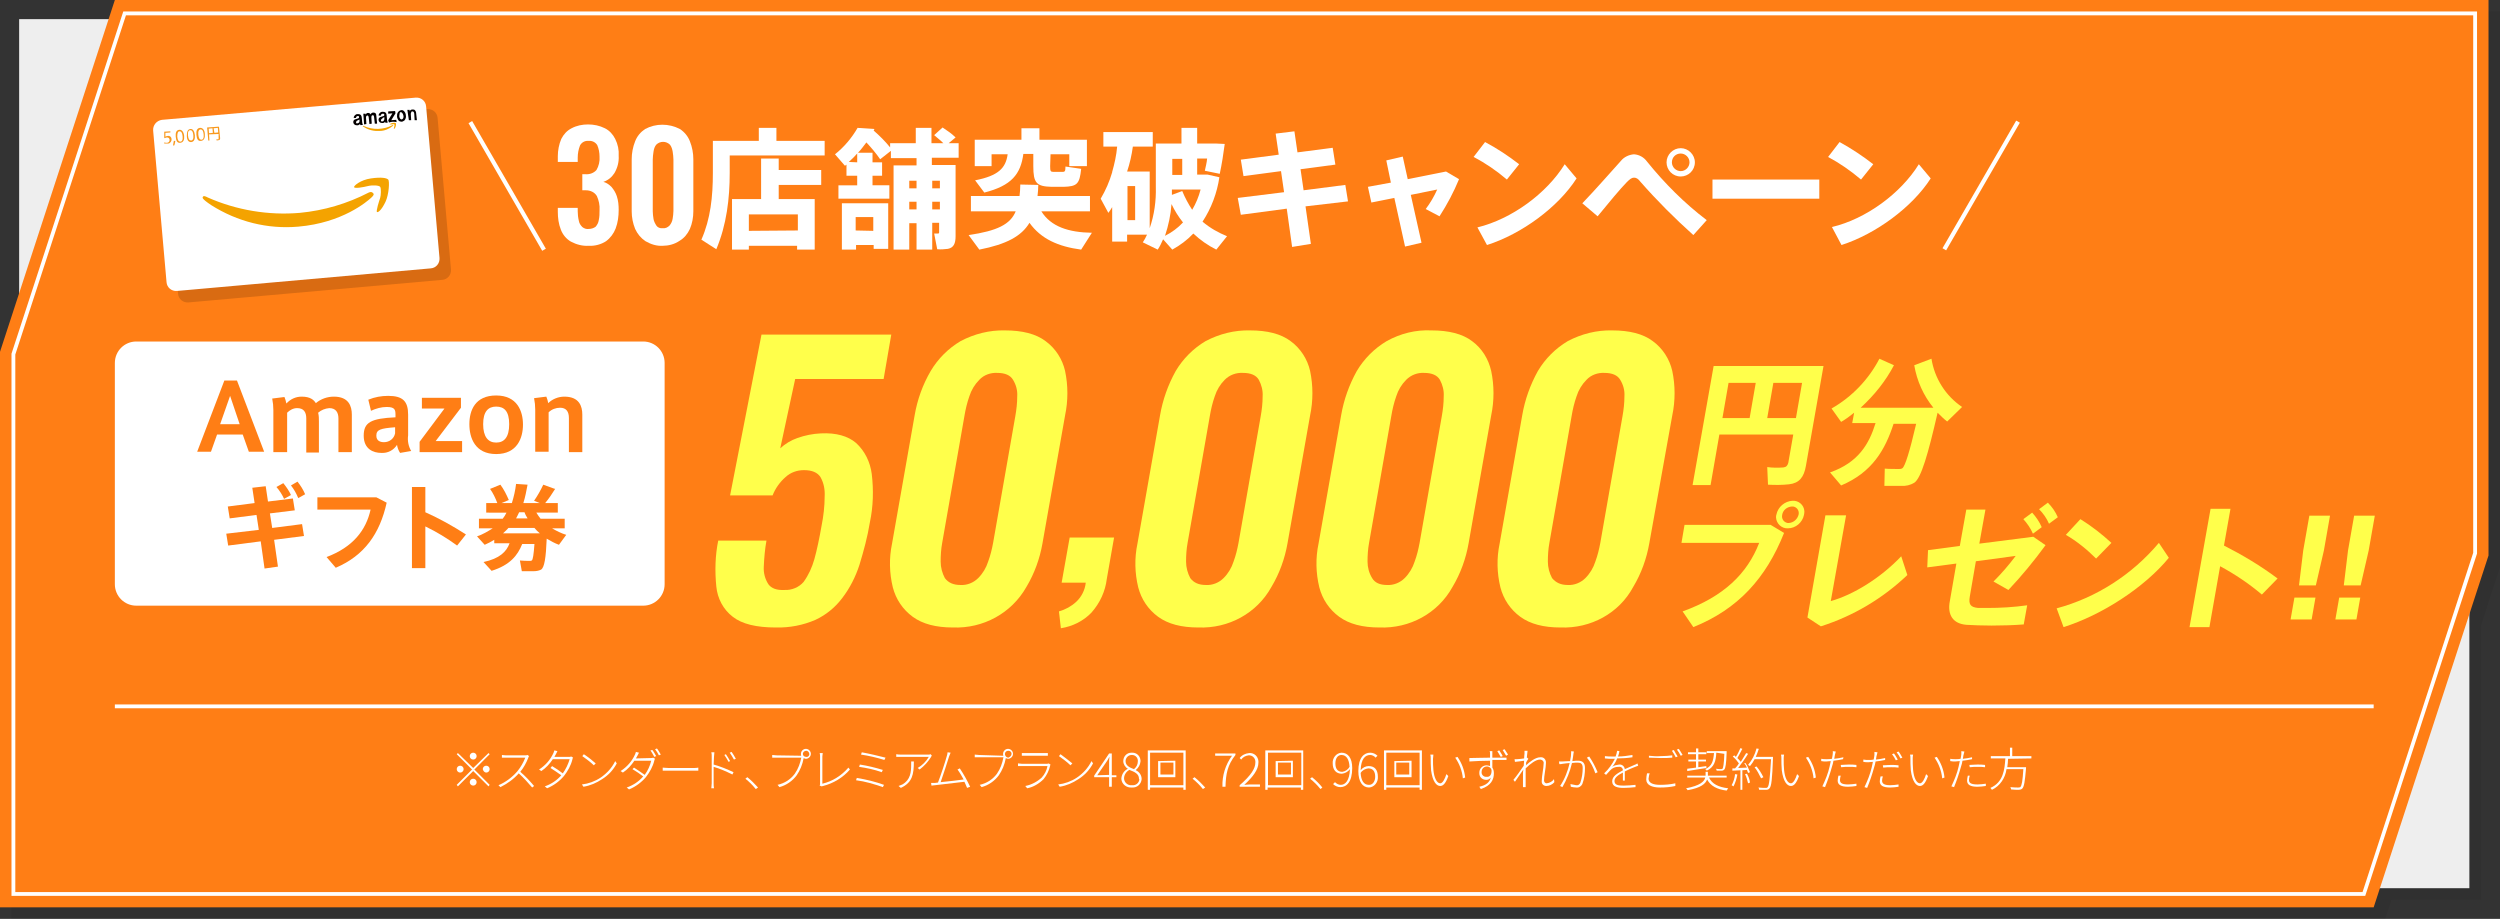
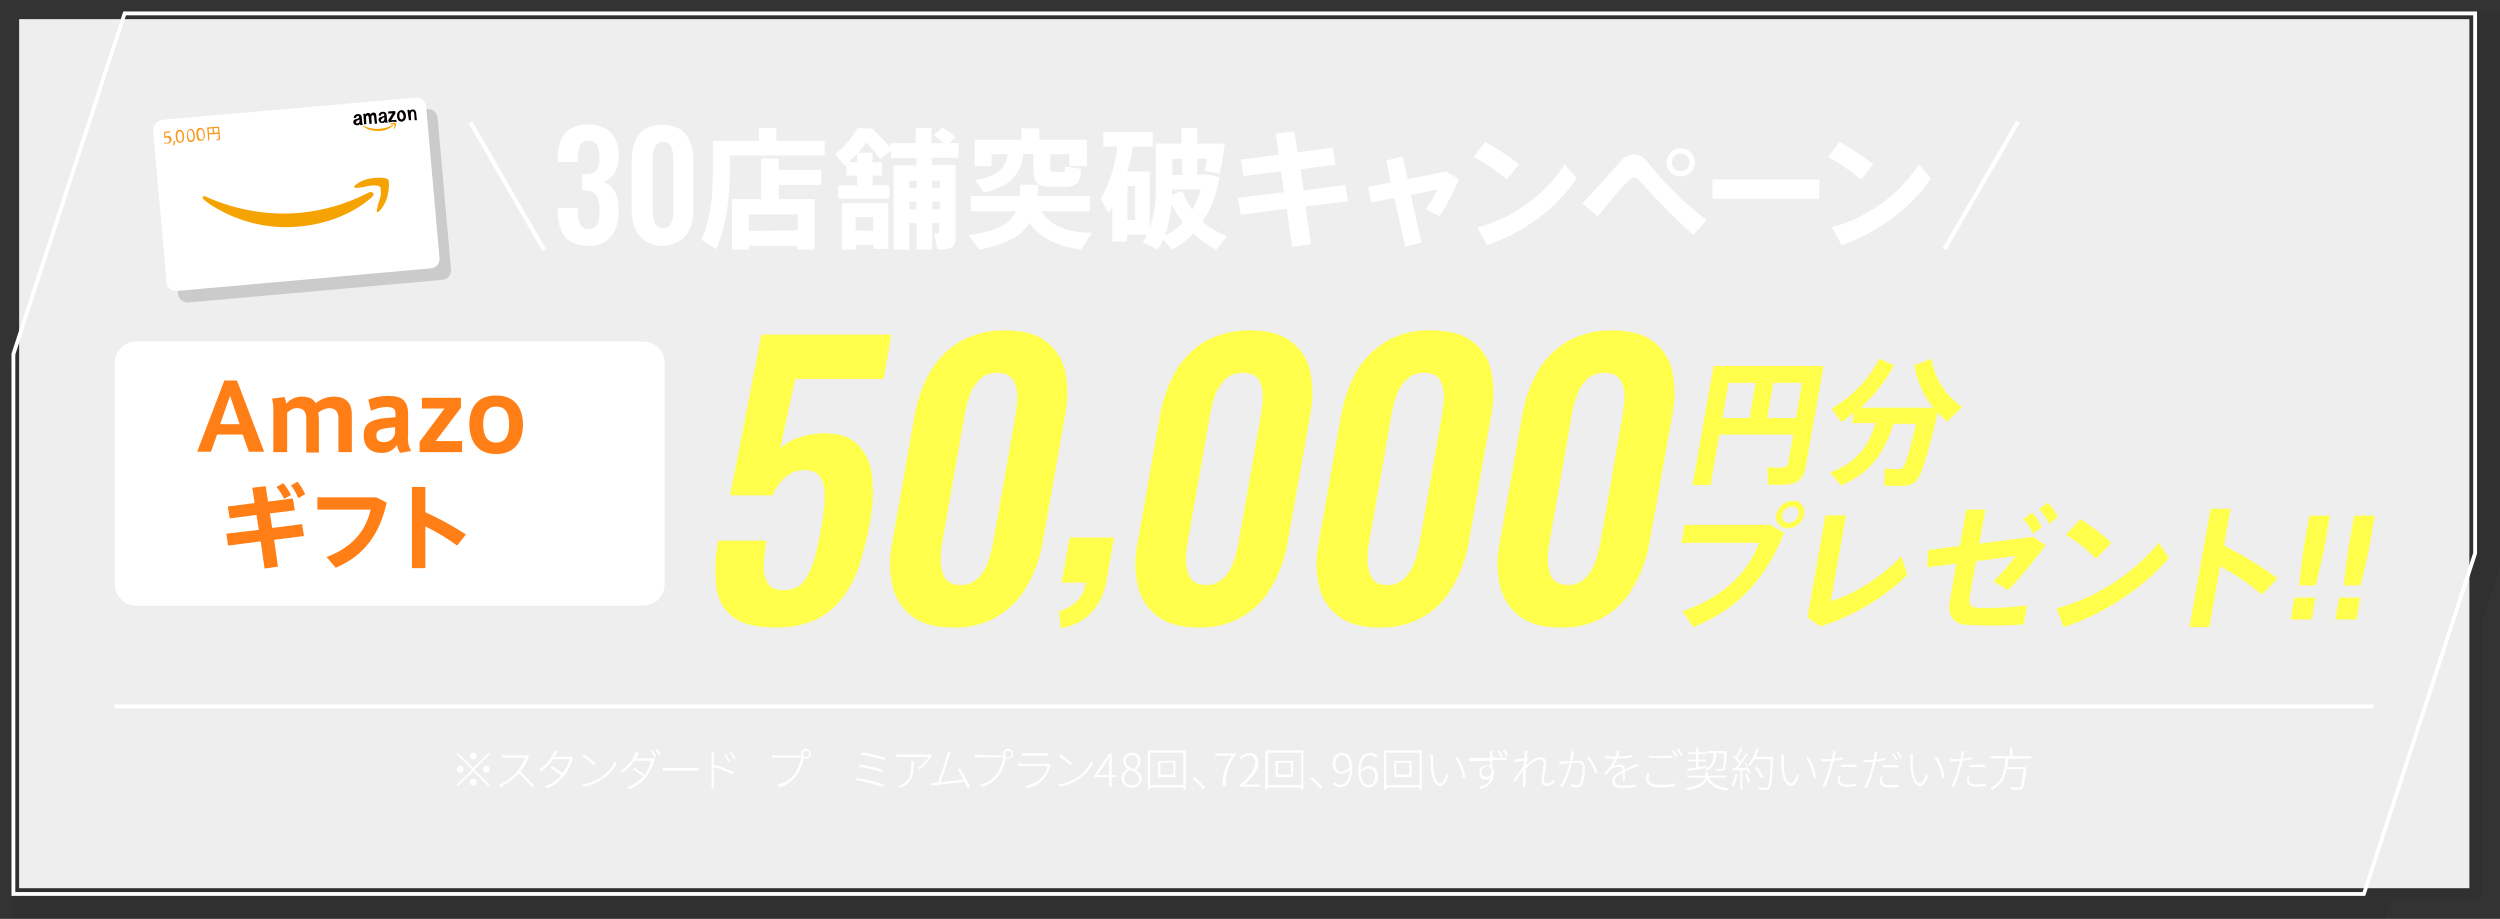
<svg xmlns="http://www.w3.org/2000/svg" version="1.1" id="レイヤー_1" x="0px" y="0px" viewBox="0 0 653 240" style="enable-background:new 0 0 653 240;" xml:space="preserve">
  <rect x="0" y="0" width="653" height="240" fill="#333333" stroke="none" />
  <style type="text/css">
	.st0{opacity:7.000000e-02;}
	.st1{fill:#EEEEEE;}
	.st2{fill:#FF7E15;}
	.st3{fill:#FFFFFF;}
	.st4{fill:#FFFF4B;}
	.st5{opacity:0.15;}
	.st6{fill:#F4A300;}
	.st7{fill:#040000;}
	.st8{fill:#F8981C;}
</style>
  <g id="レイヤー_2_00000052074957571779215260000016015598042675307184_">
    <g id="情報">
      <g class="st0">
        <rect x="8" y="8" width="640" height="227" />
        <polygon points="33,3 3,94.9 3,240 623,240 653,148.1 653,3    " />
      </g>
      <rect x="5" y="5" class="st1" width="640" height="227" />
-       <polygon class="st2" points="30,0 0,91.9 0,237 620,237 650,145.1 650,0   " />
      <path class="st3" d="M646,4v140.4L617.1,233H4V92.6L32.9,4H646 M647,3H32.2L3,92.4V234h614.8l29.2-89.4V3z" />
      <rect x="30" y="184" class="st3" width="590" height="1" />
      <path class="st3" d="M123.6,200.6l4-3.9l0.3,0.3l-4,4l4,4l-0.3,0.4l-4-4l-4,4l-0.3-0.4l4-4l-4-4l0.3-0.3L123.6,200.6z     M121.1,200.9c0,0.5-0.4,0.9-0.9,0.9s-0.9-0.4-0.9-0.9c0-0.5,0.4-0.9,0.9-0.9c0,0,0,0,0,0C120.7,200,121.1,200.4,121.1,200.9    L121.1,200.9z M123.6,198.4c-0.5,0-0.9-0.4-0.9-0.9c0-0.5,0.4-0.9,0.9-0.9c0.5,0,0.9,0.4,0.9,0.9l0,0    C124.5,198,124.1,198.4,123.6,198.4L123.6,198.4z M123.6,203.4c0.5,0,0.9,0.4,0.9,0.9c0,0.5-0.4,0.9-0.9,0.9    c-0.5,0-0.9-0.4-0.9-0.9l0,0C122.7,203.8,123.1,203.4,123.6,203.4L123.6,203.4z M126.1,200.9c0-0.5,0.4-0.9,0.9-0.9    s0.9,0.4,0.9,0.9c0,0.5-0.4,0.9-0.9,0.9c0,0,0,0,0,0C126.6,201.8,126.2,201.4,126.1,200.9L126.1,200.9z" />
      <path class="st3" d="M138.2,197.5c-0.1,0.1-0.2,0.3-0.2,0.4c-0.5,1.3-1.2,2.6-2.1,3.7c1.3,1.1,2.5,2.4,3.6,3.7l-0.5,0.4    c-1.1-1.3-2.2-2.5-3.5-3.7c-1.3,1.5-3,2.7-4.8,3.6l-0.5-0.5c1.9-0.8,3.6-2.1,4.9-3.6c0.9-1.1,1.6-2.3,2.1-3.6h-5c-0.4,0-1,0-1.1,0    v-0.7c0.1,0,0.7,0.1,1.1,0.1h4.9c0.2,0,0.5,0,0.7-0.1L138.2,197.5z" />
      <path class="st3" d="M149.7,197.9c-0.1,0.1-0.2,0.3-0.2,0.5c-0.4,1.6-1.2,3-2.2,4.3c-1.2,1.4-2.7,2.5-4.4,3.2l-0.6-0.5    c1.7-0.6,3.2-1.6,4.3-2.9c-0.8-0.6-1.9-1.3-2.8-1.9l0.4-0.5c1,0.6,1.9,1.2,2.8,1.9c0.8-1.1,1.4-2.4,1.8-3.7h-4.4    c-0.8,1.2-1.8,2.3-3,3.1l-0.6-0.4c1.7-1.1,3-2.6,3.8-4.4c0.1-0.2,0.1-0.4,0.2-0.6l0.8,0.2c-0.1,0.2-0.2,0.4-0.3,0.6    s-0.3,0.6-0.5,0.9h3.8c0.2,0,0.4,0,0.6-0.1L149.7,197.9z" />
      <path class="st3" d="M156.9,203.1c1.6-1.1,2.9-2.5,3.8-4.3l0.4,0.6c-0.9,1.7-2.2,3.1-3.8,4.1c-1.5,1-3.1,1.7-4.9,2l-0.4-0.6    C153.7,204.7,155.4,204.1,156.9,203.1z M155.6,199.4l-0.5,0.5c-0.9-0.9-1.9-1.6-3-2.4l0.4-0.5    C153.7,197.8,154.7,198.6,155.6,199.4z" />
      <path class="st3" d="M170,198c0.2,0,0.4,0,0.6-0.1l0.5,0.3c-0.1,0.2-0.2,0.3-0.2,0.5c-0.4,1.6-1.2,3-2.2,4.3    c-1.2,1.4-2.7,2.5-4.4,3.2l-0.6-0.5c1.7-0.6,3.2-1.6,4.3-2.9c-0.9-0.7-1.8-1.3-2.8-1.9l0.4-0.4c0.9,0.6,2,1.3,2.8,1.9    c0.8-1.1,1.4-2.4,1.7-3.7h-4.4c-0.8,1.2-1.8,2.3-3,3.1l-0.6-0.4c1.7-1.1,3-2.6,3.8-4.4c0.1-0.2,0.1-0.4,0.2-0.6l0.8,0.2    c-0.1,0.2-0.2,0.4-0.3,0.6c-0.2,0.3-0.3,0.6-0.5,0.9L170,198z M170.4,195.9c0.4,0.5,0.7,1.1,1,1.6l-0.5,0.2    c-0.3-0.6-0.6-1.1-1-1.7L170.4,195.9z M171.6,195.5c0.4,0.5,0.7,1.1,1,1.6l-0.5,0.2c-0.3-0.6-0.6-1.1-1-1.6L171.6,195.5z" />
      <path class="st3" d="M173.1,200.5c0.3,0,0.8,0.1,1.5,0.1h6.6c0.4,0,0.8,0,1.2-0.1v0.8c-0.2,0-0.7,0-1.2,0h-6.6c-0.7,0-1.2,0-1.5,0    V200.5z" />
      <path class="st3" d="M186.4,199.7c1.8,0.5,3.5,1.2,5.2,2l-0.3,0.6c-1.6-0.8-3.2-1.5-4.9-2v4.3c0,0.4,0,0.9,0.1,1.3h-0.7    c0-0.4,0.1-0.9,0.1-1.3v-7c0-0.4,0-0.8-0.1-1.1h0.8c0,0.3-0.1,0.9-0.1,1.1L186.4,199.7z M190.3,199c-0.3-0.6-0.7-1.2-1.1-1.8    l0.4-0.2c0.4,0.6,0.8,1.2,1.1,1.8L190.3,199z M191.1,196.4c0.4,0.6,0.8,1.2,1.1,1.8l-0.5,0.2c-0.3-0.6-0.7-1.2-1.1-1.8    L191.1,196.4z" />
-       <path class="st3" d="M197.4,206.1c-0.8-1-1.7-1.9-2.7-2.7l0.5-0.4c1,0.8,1.9,1.7,2.8,2.7L197.4,206.1z" />
      <path class="st3" d="M209.1,197.4h0.2c-0.1-0.1-0.1-0.3-0.1-0.5c0-0.7,0.6-1.3,1.3-1.3c0,0,0,0,0,0c0.7,0,1.3,0.6,1.3,1.3    c0,0.7-0.6,1.3-1.3,1.3c-0.2,0-0.4-0.1-0.6-0.2v0.1c-0.3,1.6-0.9,3.1-1.8,4.4c-1.1,1.5-2.7,2.6-4.5,3.1l-0.5-0.6    c1.8-0.4,3.4-1.4,4.5-2.9c0.9-1.3,1.4-2.7,1.7-4.2h-6.5c-0.4,0-0.8,0-1.1,0v-0.7c0.4,0,0.7,0.1,1.1,0.1L209.1,197.4z M211.4,197    c0-0.5-0.4-0.9-0.8-0.9c-0.5,0-0.9,0.4-0.9,0.8c0,0,0,0,0,0c0,0.5,0.4,0.8,0.9,0.8C211,197.8,211.4,197.4,211.4,197z" />
-       <path class="st3" d="M214.1,205.2c0.1-0.2,0.1-0.3,0.1-0.5v-7.1c0-0.3,0-0.6-0.1-0.9h0.8c0,0.3-0.1,0.6-0.1,0.9v7.1    c2.6-0.6,5-2.1,6.8-4.2l0.4,0.5c-1.8,2.1-4.3,3.6-7,4.3l-0.4,0.1L214.1,205.2z" />
      <path class="st3" d="M230.9,205l-0.3,0.6c-2.3-0.8-4.6-1.5-7-1.8l0.2-0.6C226.3,203.6,228.7,204.2,230.9,205z M230.6,201.1    l-0.3,0.6c-1.9-0.7-3.9-1.1-5.9-1.4l0.2-0.6C226.6,200,228.6,200.5,230.6,201.1L230.6,201.1z M231.3,197.9l-0.3,0.6    c-2-0.6-4-1.1-6.1-1.4l0.2-0.6C227.3,196.9,229.3,197.4,231.3,197.9L231.3,197.9z" />
      <path class="st3" d="M243.4,197.4c-0.1,0.1-0.2,0.2-0.2,0.3c-0.8,1.3-1.8,2.4-3,3.3l-0.5-0.4c1.2-0.7,2.2-1.7,2.9-2.9h-7.2    c-0.4,0-0.9,0-1.3,0V197c0.4,0.1,0.9,0.1,1.3,0.1h7.1c0.2,0,0.4,0,0.6-0.1L243.4,197.4z M238.7,198.9c0,3.4-0.4,5.5-3.4,6.9    l-0.6-0.5c0.3-0.1,0.7-0.3,1-0.4c2.1-1.2,2.3-3.2,2.3-5.2c0-0.2,0-0.5,0-0.8L238.7,198.9z" />
      <path class="st3" d="M252.6,205.8c-0.2-0.6-0.5-1.1-0.7-1.6c-1.8,0.2-6,0.7-7.7,0.9c-0.3,0-0.6,0.1-0.9,0.1l-0.1-0.7    c0.3,0,0.7,0,1,0l0.8-0.1c0.6-1.5,2-5.7,2.3-6.9c0.1-0.3,0.2-0.7,0.2-1l0.8,0.1c-0.1,0.3-0.2,0.5-0.4,1c-0.3,1.1-1.7,5.2-2.2,6.7    c1.9-0.2,4.7-0.5,6-0.7c-0.5-0.9-1-1.8-1.6-2.6l0.6-0.3c1,1.5,1.9,3.1,2.7,4.8L252.6,205.8z" />
      <path class="st3" d="M261.9,197.4h0.2c-0.1-0.1-0.1-0.3-0.1-0.5c0-0.7,0.6-1.3,1.3-1.3c0,0,0,0,0,0c0.7,0,1.3,0.6,1.3,1.3    c0,0.7-0.6,1.3-1.3,1.3c-0.2,0-0.4-0.1-0.6-0.2v0.1c-0.3,1.6-0.9,3.1-1.8,4.4c-1.1,1.5-2.7,2.6-4.5,3.1l-0.5-0.6    c1.8-0.4,3.4-1.4,4.5-2.9c0.9-1.3,1.4-2.7,1.7-4.3h-6.5c-0.4,0-0.8,0-1,0v-0.7c0.4,0,0.7,0.1,1.1,0.1L261.9,197.4z M264.2,197    c0.1-0.5-0.3-0.9-0.8-0.9s-0.9,0.3-0.9,0.8c0,0.1,0,0.1,0,0.2c0.1,0.5,0.5,0.8,0.9,0.8C263.8,197.7,264.2,197.4,264.2,197z" />
      <path class="st3" d="M274.4,199.7c-0.1,0.1-0.1,0.2-0.1,0.3c-0.3,1.3-0.9,2.5-1.7,3.5c-1.2,1.2-2.7,2.1-4.3,2.4l-0.5-0.6    c1.6-0.3,3.1-1.1,4.3-2.2c0.8-0.9,1.3-1.9,1.5-3h-6.7h-1v-0.7c0.3,0,0.7,0.1,1,0.1h6.5c0.2,0,0.4,0,0.5-0.1L274.4,199.7z     M266.9,196.7c0.3,0,0.7,0,1,0h4.8c0.3,0,0.7,0,1,0v0.7c-0.3,0-0.6,0-1,0h-4.8h-1L266.9,196.7z" />
      <path class="st3" d="M281.3,203.1c1.6-1.1,2.9-2.5,3.8-4.3l0.4,0.6c-0.9,1.7-2.2,3.1-3.8,4.1c-1.5,1-3.1,1.7-4.9,2l-0.4-0.6    C278.1,204.7,279.8,204.1,281.3,203.1z M280.1,199.4l-0.5,0.5c-0.9-0.9-1.9-1.6-3-2.4l0.4-0.5    C278.1,197.8,279.1,198.6,280.1,199.4L280.1,199.4z" />
      <path class="st3" d="M291.6,203h-1.2v2.5h-0.7V203h-3.9v-0.4l3.9-5.8h0.7v5.7h1.2V203z M289.7,202.4v-3.2c0-0.4,0-1,0.1-1.4h-0.1    c-0.2,0.4-0.4,0.8-0.7,1.2l-2.4,3.5L289.7,202.4z" />
      <path class="st3" d="M292.9,203.3c0.1-1.1,0.7-2,1.7-2.5l0,0c-0.7-0.4-1.2-1.2-1.2-2c0-1.2,0.9-2.2,2.1-2.2c0,0,0.1,0,0.1,0    c1.2-0.1,2.2,0.8,2.3,2c0,0.1,0,0.2,0,0.3c-0.1,0.9-0.5,1.6-1.2,2.2v0.1c0.9,0.4,1.5,1.3,1.5,2.3c-0.1,1.3-1.2,2.3-2.5,2.2    c0,0-0.1,0-0.1,0c-1.4,0.1-2.6-0.9-2.7-2.2C292.9,203.4,292.9,203.4,292.9,203.3z M297.5,203.4c0-1.3-1.2-1.8-2.5-2.3    c-0.8,0.4-1.4,1.3-1.4,2.2c0,1,0.9,1.9,2,1.8c0,0,0.1,0,0.1,0c1,0.1,1.8-0.6,1.9-1.5C297.5,203.5,297.5,203.4,297.5,203.4z     M297.2,198.9c0.1-0.9-0.6-1.7-1.5-1.7c0,0-0.1,0-0.1,0c-0.8,0-1.5,0.6-1.6,1.5c0,0,0,0.1,0,0.1c0,1.2,1.1,1.7,2.2,2.1    C296.8,200.4,297.2,199.7,297.2,198.9L297.2,198.9z" />
      <path class="st3" d="M309.7,196v10.3h-0.6v-0.6h-8.7v0.6h-0.6V196H309.7z M309.1,205.1v-8.5h-8.7v8.5L309.1,205.1z M307,198.7v4.3    h-4.5v-4.2L307,198.7z M306.5,199.2h-3.4v3.1h3.4V199.2z" />
      <path class="st3" d="M314.2,206.1c-0.8-1-1.7-1.9-2.7-2.7l0.5-0.4c1,0.8,1.9,1.7,2.8,2.7L314.2,206.1z" />
      <path class="st3" d="M321.8,197.4h-4.4v-0.6h5.3v0.4c-2.1,2.7-2.5,4.9-2.6,8.3h-0.8C319.2,202.6,320.1,199.7,321.8,197.4z" />
      <path class="st3" d="M323.8,205.1c3-2.6,4.1-4.4,4.1-5.9c0.1-0.9-0.5-1.8-1.5-1.9c-0.1,0-0.2,0-0.3,0c-0.8,0.1-1.5,0.5-1.9,1.1    l-0.4-0.4c0.6-0.8,1.5-1.2,2.5-1.3c1.3-0.1,2.3,0.9,2.4,2.1c0,0.1,0,0.2,0,0.4c0,1.8-1.4,3.7-3.7,5.8c0.5,0,1-0.1,1.4-0.1h2.7v0.6    h-5.3L323.8,205.1z" />
      <path class="st3" d="M340.4,196v10.3h-0.6v-0.6h-8.7v0.6h-0.6V196H340.4z M339.9,205.1v-8.5h-8.7v8.5L339.9,205.1z M337.7,198.7    v4.3h-4.5v-4.2L337.7,198.7z M337.2,199.2h-3.4v3.1h3.4V199.2z" />
      <path class="st3" d="M344.9,206.1c-0.8-1-1.7-1.9-2.7-2.7l0.5-0.4c1,0.8,1.9,1.7,2.7,2.7L344.9,206.1z" />
      <path class="st3" d="M348.7,204.3c0.4,0.4,0.9,0.7,1.5,0.7c1.2,0,2.3-1.1,2.4-4.1c-0.5,0.7-1.3,1.1-2.1,1.2c-1.5,0-2.4-1-2.4-2.7    c-0.1-1.4,0.9-2.7,2.3-2.8c0,0,0,0,0,0c1.7,0,2.8,1.4,2.8,4c0,3.7-1.5,5-3.1,5c-0.7,0-1.4-0.3-1.9-0.8L348.7,204.3z M352.5,200.3    c-0.1-1.9-0.8-3.1-2.1-3.1c-1,0-1.6,0.9-1.6,2.2s0.5,2.2,1.8,2.2C351.4,201.5,352.1,201,352.5,200.3L352.5,200.3z" />
      <path class="st3" d="M359.3,197.9c-0.3-0.4-0.9-0.7-1.4-0.7c-1.3,0-2.4,1-2.5,4c0.5-0.7,1.3-1.1,2.1-1.1c1.5,0,2.4,0.9,2.4,2.8    c0.1,1.4-0.9,2.7-2.3,2.8c0,0,0,0,0,0c-1.7,0-2.8-1.5-2.8-4.3c0-3.5,1.5-4.8,3.1-4.8c0.7,0,1.4,0.3,1.9,0.8L359.3,197.9z     M359.2,202.9c0-1.3-0.5-2.2-1.8-2.2c-0.8,0.1-1.6,0.5-2,1.2c0.1,1.9,0.8,3.1,2.1,3.1C358.5,205.1,359.2,204.1,359.2,202.9    L359.2,202.9z" />
      <path class="st3" d="M371.4,196v10.3h-0.6v-0.6h-8.7v0.6h-0.6V196H371.4z M370.8,205.1v-8.5h-8.7v8.5L370.8,205.1z M368.7,198.7    v4.3h-4.5v-4.2L368.7,198.7z M368.1,199.2h-3.4v3.1h3.4V199.2z" />
      <path class="st3" d="M374.3,198.2c0,1,0,2,0.1,2.9c0.2,2.1,0.9,3.5,1.8,3.5c0.6,0,1.2-1.1,1.6-2.4l0.5,0.5c-0.7,2-1.4,2.6-2.1,2.6    c-1,0-2-1.1-2.4-4.1c-0.1-1-0.1-2.4-0.1-3.1c0-0.3,0-0.7-0.1-1h0.8C374.4,197.6,374.3,197.9,374.3,198.2z M382.7,203.1l-0.6,0.2    c-0.2-2-0.9-3.8-2-5.4l0.6-0.2C381.8,199.3,382.5,201.1,382.7,203.1z" />
      <path class="st3" d="M390.2,197.9h3.3v0.6c-0.6,0-1.6,0-3.3,0h-0.4c0,0.7,0,1.5,0,2c0.3,0.4,0.4,1,0.4,1.5c0,1.6-0.7,3.2-3.4,4.1    l-0.4-0.6c1.8-0.4,2.7-1.2,3-2.4c-0.3,0.4-0.7,0.6-1.2,0.6c-1,0-1.8-0.7-1.8-1.7c0-0.1,0-0.2,0-0.2c0-1.1,0.9-1.9,1.9-1.9    c0.3,0,0.6,0.1,0.9,0.2c0-0.4,0-0.9,0-1.4c-1.8,0-3.9,0.1-5.4,0.2V198c1.2,0,3.5-0.1,5.4-0.1c0-0.4,0-0.9,0-1.1    c0-0.2,0-0.4-0.1-0.6h0.7c0,0.1,0,0.4,0,0.6s0,0.6,0,1.1L390.2,197.9z M389.6,201.3c0-0.6-0.6-1.1-1.2-1.1c-0.8,0-1.4,0.6-1.4,1.4    c0,0,0,0,0,0c-0.1,0.7,0.5,1.3,1.1,1.3c0.1,0,0.1,0,0.2,0C389.1,203,389.6,202.4,389.6,201.3L389.6,201.3z M392,197.7    c-0.3-0.5-0.6-1-0.9-1.5l0.5-0.2c0.3,0.5,0.7,1,0.9,1.5L392,197.7z M393.4,197.4c-0.3-0.5-0.6-1-0.9-1.5l0.5-0.2    c0.3,0.4,0.6,1,0.9,1.4L393.4,197.4z" />
      <path class="st3" d="M406,204.3c-0.5,0.6-1.3,1-2.1,1c-0.7,0-1.2-0.5-1.2-1.1c0-0.1,0-0.1,0-0.2c0-1.3,0.5-3.4,0.5-4.6    c0.1-0.5-0.3-0.9-0.8-1c-0.1,0-0.1,0-0.2,0c-1,0-2.5,1.1-3.7,2.3c0,0.6,0,1.1,0,1.6c0,1.1,0,1.7,0,2.7c0,0.2,0,0.4,0,0.6h-0.7    c0-0.1,0-0.4,0-0.6c0-1.1,0-1.6,0-2.8c0-0.3,0-0.7,0.1-1.2c-0.6,0.9-1.5,2.2-2.2,3.2l-0.4-0.5c0.7-0.8,2.1-2.8,2.7-3.7    c0-0.4,0.1-0.9,0.1-1.3c-0.5,0.1-1.6,0.2-2.4,0.3l-0.1-0.7c0.2,0,0.4,0,0.6,0c0.4,0,1.2-0.1,1.9-0.2c0-0.6,0.1-1.1,0.1-1.2    c0-0.3,0-0.5,0-0.8h0.8c0,0.2-0.1,0.9-0.2,1.8h0.1l0.3,0.3c-0.1,0.2-0.3,0.5-0.5,0.8s0,0.6-0.1,0.9c0.9-0.9,2.5-2.1,3.7-2.1    c0.8-0.1,1.4,0.4,1.5,1.2c0,0.1,0,0.2,0,0.3c0,1.2-0.5,3.4-0.5,4.5c0,0.4,0.2,0.8,0.7,0.8c0.8-0.1,1.5-0.5,1.9-1.1L406,204.3z" />
      <path class="st3" d="M411.1,196.3c0,0.2-0.1,0.3-0.1,0.5c0,0.3-0.2,1.2-0.3,2c0.6-0.1,1.2-0.1,1.5-0.1c0.9,0,1.8,0.3,1.8,1.9    c0,1.4-0.2,2.9-0.7,4.2c-0.3,0.6-0.9,1-1.6,0.9c-0.5,0-0.9-0.1-1.4-0.2l-0.1-0.7c0.5,0.1,1,0.2,1.5,0.3c0.5,0.1,0.9-0.2,1.1-0.7    c0.4-1.2,0.6-2.5,0.6-3.8c0-1.1-0.5-1.4-1.3-1.4c-0.3,0-0.9,0-1.5,0.1c-0.5,2.2-1.4,4.4-2.5,6.3l-0.6-0.3c1.2-1.8,2-3.9,2.5-6    c-0.7,0.1-1.4,0.1-1.8,0.2s-0.6,0.1-0.9,0.1l-0.1-0.7c0.3,0,0.6,0,0.9,0c0.4,0,1.2-0.1,2-0.1c0.2-0.9,0.3-1.7,0.3-2.6L411.1,196.3    z M415.1,197.6c0.9,1.3,1.6,2.7,2.2,4.1l-0.6,0.3c-0.5-1.5-1.2-2.9-2.2-4.1L415.1,197.6z" />
      <path class="st3" d="M423.9,203.9c0-0.5,0-1.4,0-2.1c-1.2,0.6-2.2,1.3-2.2,2.2c0,1.1,1.1,1.2,2.4,1.2c1,0,2.1-0.1,3.1-0.2v0.6    c-1,0.1-2.1,0.2-3.1,0.2c-1.6,0-3-0.3-3-1.7s1.4-2.1,2.8-2.9l0,0c0-0.6-0.5-1-1.1-0.9c0,0-0.1,0-0.1,0c-0.8,0-1.6,0.3-2.1,0.9    c-0.4,0.4-0.7,0.8-1.1,1.2L419,202c1.2-1.1,2.1-2.4,2.8-3.8h-0.7c-0.5,0-1.2,0-1.9-0.1v-0.6c0.6,0.1,1.4,0.1,1.9,0.1    c0.3,0,0.6,0,0.9,0c0.2-0.5,0.3-1,0.4-1.5l0.6,0.1c-0.1,0.5-0.2,1-0.4,1.4c1.3,0,2.5-0.2,3.8-0.4v0.6c-1.3,0.2-2.7,0.3-4,0.3    c-0.3,0.8-0.7,1.5-1.3,2.2c0.5-0.4,1.2-0.5,1.8-0.6c0.7-0.1,1.4,0.4,1.5,1.2c0.9-0.4,1.8-0.8,2.5-1.1c0.3-0.1,0.5-0.2,0.8-0.4    l0.2,0.6l-0.8,0.3c-0.8,0.3-1.7,0.7-2.7,1.2c0,0.7,0,1.8,0,2.4L423.9,203.9z" />
      <path class="st3" d="M430.9,202c-0.2,0.5-0.2,0.9-0.3,1.4c0,1,1,1.6,3,1.6c1.3,0,2.7-0.1,4-0.4v0.7c-1.3,0.3-2.7,0.4-4,0.4    c-2.2,0-3.6-0.7-3.6-2.1c0-0.5,0.1-1.1,0.2-1.6L430.9,202z M430.7,197.4c1,0.1,2,0.2,3.1,0.1c1.1,0,2.2-0.1,3-0.2v0.6    c-0.8,0.1-2,0.1-3,0.1s-2.1-0.1-3.1-0.1V197.4z M438.2,197.6l-0.5,0.2c-0.3-0.6-0.6-1.1-1-1.7l0.5-0.2    C437.5,196.5,437.9,197.1,438.2,197.6L438.2,197.6z M439.5,197.2l-0.5,0.2c-0.3-0.6-0.6-1.1-1-1.6l0.5-0.2    C438.8,196.1,439.2,196.6,439.5,197.2L439.5,197.2z" />
      <path class="st3" d="M446.4,203.1c0.8,1.7,2.5,2.5,5,2.8c-0.1,0.2-0.3,0.4-0.4,0.6c-2.5-0.3-4.2-1.2-5.1-2.9    c-0.4,1.1-1.6,2.2-5.1,2.8c-0.1-0.2-0.2-0.3-0.4-0.5c3.7-0.7,4.8-1.8,5-2.8h-4.7v-0.5h4.8v-1h0.6v1h4.9v0.5H446.4z M440.7,200.8    l2.3-0.3v-1.6h-2v-0.5h2V197h-2.1v-0.5h2.1v-1h0.6v1h2.1v0.5h-2.1v1.4h2v0.5h-2v1.5l2.1-0.3v0.5l-5,0.8L440.7,200.8z M448.3,196.6    c-0.1,2.3-0.6,3.8-2.5,4.7c-0.1-0.2-0.2-0.3-0.4-0.4c1.8-0.8,2.1-2.1,2.3-4.2h-1.9v-0.5h5.2c0,0,0,0.2,0,0.3    c-0.1,3.1-0.3,4.1-0.6,4.5c-0.2,0.2-0.4,0.3-0.7,0.3c-0.3,0-0.8,0-1.3,0c0-0.2-0.1-0.3-0.2-0.5c0.6,0.1,1.1,0.1,1.3,0.1    c0.1,0,0.3,0,0.4-0.1c0.2-0.2,0.4-1.2,0.5-3.9L448.3,196.6z" />
      <path class="st3" d="M453.8,202.3c-0.2,1.1-0.5,2.1-1,3.1c-0.2-0.1-0.3-0.2-0.5-0.3c0.5-0.9,0.8-1.9,0.9-2.9L453.8,202.3z     M455.9,199.3c0.5,0.7,0.9,1.6,1.2,2.4l-0.5,0.2c-0.1-0.3-0.2-0.5-0.3-0.8l-1.2,0.1v5.1h-0.5v-5.1l-2.1,0.1v-0.6h0.7    c0.4-0.4,0.7-0.8,1-1.3c-0.5-0.7-1-1.3-1.6-1.8l0.4-0.3l0.4,0.4c0.5-0.7,0.8-1.5,1.2-2.3l0.5,0.2c-0.4,0.8-0.9,1.7-1.3,2.4    c0.3,0.3,0.6,0.6,0.9,1c0.5-0.8,1-1.6,1.4-2.3l0.5,0.2c-0.8,1.3-1.7,2.5-2.6,3.7l2.3-0.1c-0.2-0.4-0.4-0.8-0.7-1.2L455.9,199.3z     M456.3,202.1c0.4,0.7,0.7,1.5,0.8,2.3l-0.5,0.2c-0.2-0.8-0.4-1.6-0.8-2.4L456.3,202.1z M463.1,197.7c0,0,0,0.3,0,0.4    c-0.2,5.4-0.4,7.3-0.9,7.8c-0.2,0.3-0.5,0.4-0.9,0.4c-0.4,0-1.1,0-1.8,0c0-0.2-0.1-0.4-0.2-0.6c0.8,0.1,1.6,0.1,1.9,0.1    c0.2,0,0.4,0,0.5-0.2c0.4-0.4,0.6-2.3,0.9-7.3h-4.3c-0.3,0.6-0.7,1.2-1.2,1.8c-0.2-0.1-0.3-0.2-0.5-0.3c1-1.2,1.8-2.7,2.2-4.3    l0.6,0.1c-0.2,0.7-0.5,1.4-0.8,2.1L463.1,197.7z M460,203.3c-0.5-1-1-2-1.7-2.9l0.5-0.2c0.7,0.8,1.3,1.8,1.8,2.8L460,203.3z" />
      <path class="st3" d="M465.9,198.2c0,1,0,2,0.1,2.9c0.2,2.1,0.9,3.5,1.8,3.5c0.6,0,1.2-1.1,1.6-2.4l0.5,0.5c-0.7,2-1.4,2.6-2.1,2.6    c-1,0-2-1.1-2.4-4.1c-0.1-1-0.1-2.4-0.1-3.1c0-0.3,0-0.7-0.1-1h0.8C465.9,197.6,465.9,197.9,465.9,198.2z M474.3,203.1l-0.6,0.2    c-0.2-2-0.9-3.8-2-5.4l0.6-0.2C473.4,199.3,474.1,201.1,474.3,203.1z" />
      <path class="st3" d="M481.4,198.3c-0.8,0.2-1.7,0.3-2.5,0.4c-0.1,0.5-0.2,1.1-0.4,1.6c-0.5,1.8-1.1,3.6-1.8,5.3l-0.7-0.2    c0.8-1.7,1.5-3.4,1.9-5.2c0.1-0.4,0.2-0.9,0.3-1.4c-0.5,0-0.9,0.1-1.2,0.1s-0.9,0-1.3-0.1v-0.6c0.5,0.1,0.9,0.1,1.4,0.1    c0.4,0,0.9,0,1.4-0.1c0.1-0.5,0.2-1,0.2-1.2c0-0.3,0.1-0.5,0-0.8l0.8,0.1c-0.1,0.3-0.1,0.5-0.2,0.8c-0.1,0.3-0.1,0.7-0.2,1.1    c0.8-0.1,1.6-0.2,2.4-0.4L481.4,198.3z M480.8,202.6c-0.1,0.4-0.2,0.7-0.2,1.1c0,0.6,0.2,1.2,2.1,1.2c0.7,0,1.5-0.1,2.2-0.2v0.6    c-0.7,0.1-1.5,0.2-2.2,0.2c-1.8,0-2.7-0.5-2.7-1.6c0-0.4,0.1-0.9,0.2-1.3L480.8,202.6z M480.8,199.8c0.6,0,1.3-0.1,2.1-0.1    c0.7,0,1.3,0,2,0.1v0.6c-0.6-0.1-1.3-0.1-1.9-0.1c-0.7,0-1.4,0-2.1,0.1L480.8,199.8z" />
      <path class="st3" d="M492.4,198.5c-0.8,0.2-1.7,0.3-2.5,0.4c-0.1,0.5-0.2,1.1-0.4,1.6c-0.5,1.8-1.1,3.6-1.8,5.3l-0.7-0.2    c0.8-1.7,1.5-3.4,1.9-5.2c0.1-0.4,0.2-0.9,0.3-1.4c-0.4,0-0.9,0.1-1.2,0.1s-0.9,0-1.3-0.1v-0.6c0.5,0.1,0.9,0.1,1.4,0.1    c0.4,0,0.9,0,1.3-0.1c0.1-0.5,0.2-1,0.2-1.2c0-0.3,0-0.6,0-0.8l0.8,0.1c-0.1,0.2-0.1,0.6-0.2,0.8s-0.1,0.7-0.2,1.1    c0.8-0.1,1.6-0.2,2.4-0.4L492.4,198.5z M491.8,202.8c-0.1,0.4-0.2,0.7-0.2,1.1c0,0.6,0.3,1.2,2.1,1.2c0.7,0,1.5-0.1,2.2-0.2v0.6    c-0.7,0.1-1.4,0.2-2.2,0.2c-1.8,0-2.7-0.5-2.7-1.6c0-0.4,0.1-0.9,0.2-1.3L491.8,202.8z M491.8,199.9c0.6,0,1.3-0.1,2.1-0.1    c0.7,0,1.3,0,2,0.1v0.6c-0.6-0.1-1.3-0.1-1.9-0.1c-0.7,0-1.4,0-2.1,0.1L491.8,199.9z M495.2,198.6c-0.3-0.6-0.6-1.1-1-1.6l0.5-0.2    c0.4,0.5,0.7,1.1,1,1.6L495.2,198.6z M495.9,196.3c0.4,0.5,0.7,1.1,1,1.6l-0.5,0.2c-0.3-0.6-0.6-1.1-1-1.6L495.9,196.3z" />
      <path class="st3" d="M499.6,198.2c0,0.7,0,1.9,0.1,2.9c0.2,2.1,0.9,3.5,1.8,3.5c0.6,0,1.2-1.1,1.6-2.4l0.5,0.5    c-0.7,2-1.4,2.6-2.1,2.6c-1,0-2-1.1-2.4-4.1c-0.1-1-0.1-2.4-0.1-3.1c0-0.3,0-0.7-0.1-1h0.8C499.6,197.6,499.6,197.9,499.6,198.2z     M507.9,203.1l-0.6,0.2c-0.2-2-0.9-3.8-2-5.4l0.6-0.2C507,199.3,507.7,201.1,507.9,203.1z" />
      <path class="st3" d="M515.1,198.3c-0.8,0.2-1.7,0.3-2.5,0.4c-0.1,0.5-0.2,1.1-0.4,1.6c-0.5,1.8-1.1,3.6-1.8,5.3l-0.7-0.2    c0.8-1.7,1.5-3.4,1.9-5.2c0.1-0.4,0.2-0.9,0.3-1.4c-0.5,0-0.9,0.1-1.2,0.1s-0.9,0-1.3-0.1v-0.6c0.5,0.1,0.9,0.1,1.4,0.1    c0.4,0,0.9,0,1.3-0.1c0.1-0.5,0.2-1,0.2-1.2c0-0.3,0-0.5,0-0.8l0.8,0.1c-0.1,0.2-0.1,0.6-0.2,0.8s-0.1,0.7-0.2,1.1    c0.8-0.1,1.6-0.2,2.4-0.4L515.1,198.3z M514.5,202.6c-0.1,0.4-0.2,0.7-0.2,1.1c0,0.6,0.2,1.2,2.2,1.2c0.7,0,1.5-0.1,2.2-0.2v0.6    c-0.7,0.1-1.5,0.2-2.2,0.2c-1.8,0-2.7-0.5-2.7-1.6c0-0.4,0.1-0.9,0.2-1.3L514.5,202.6z M514.4,199.8c0.6,0,1.3-0.1,2.1-0.1    c0.7,0,1.3,0,2,0.1v0.6c-0.6-0.1-1.3-0.1-1.9-0.1c-0.7,0-1.4,0-2.1,0.1L514.4,199.8z" />
      <path class="st3" d="M524.5,198.2c0,0.7-0.1,1.5-0.2,2.2h4.9c0,0,0,0.2,0,0.3c-0.3,3.5-0.5,4.8-1,5.3c-0.2,0.2-0.6,0.3-0.9,0.3    c-0.4,0-1.2,0-2-0.1c0-0.2-0.1-0.4-0.2-0.6c0.9,0.1,1.7,0.1,2,0.1c0.2,0,0.4,0,0.6-0.1c0.4-0.4,0.6-1.6,0.8-4.7h-4.4    c-0.3,2.3-1.7,4.4-3.8,5.4c-0.1-0.2-0.3-0.3-0.4-0.5c3.4-1.5,3.7-4.8,3.9-7.7h-3.8v-0.6h5v-2.2h0.6v2.2h5v0.6L524.5,198.2z" />
      <path class="st3" d="M35.6,89.2h132.4c3.1,0,5.6,2.5,5.6,5.6v57.8c0,3.1-2.5,5.6-5.6,5.6H35.6c-3.1,0-5.6-2.5-5.6-5.6V94.8    C30,91.7,32.5,89.2,35.6,89.2z" />
      <path class="st4" d="M202.6,163.9c-5,0-8.8-0.9-11.2-2.8c-2.5-1.9-4-4.8-4.3-7.9c-0.4-4-0.3-8.1,0.5-12h12.6    c-0.4,2.2-0.6,4.5-0.7,6.8c-0.1,1.6,0.3,3.2,1.2,4.6c0.8,1.1,2.2,1.6,4.2,1.5c1.9,0.1,3.8-0.7,5-2.1c1.3-1.8,2.2-3.8,2.8-5.9    c0.7-2.5,1.3-5.4,1.9-8.8c0.5-2.5,0.8-5.1,0.8-7.6c0.1-1.8-0.2-3.5-1.1-5.1c-0.8-1.2-2.2-1.8-4.3-1.8c-1.8,0-3.5,0.6-4.8,1.8    c-1.5,1.3-2.7,3-3.4,4.8h-11.1l8.2-42h33.9l-2,11.6h-23.1l-3.9,18.1c1.3-1.2,2.8-2.1,4.5-2.7c2-0.7,4-1.1,6.1-1.2    c4-0.2,7.1,0.7,9.2,2.5c2.3,2.1,3.7,5,4.1,8.1c0.5,4.2,0.4,8.5-0.5,12.7c-0.6,3.7-1.6,7.4-2.7,11c-1,3.1-2.5,6.1-4.5,8.7    c-1.8,2.4-4.2,4.4-7,5.7C209.8,163.3,206.2,164,202.6,163.9z" />
      <path class="st4" d="M248.9,163.9c-4.4,0-7.9-0.9-10.5-2.8c-2.6-1.9-4.4-4.6-5.2-7.7c-0.9-3.7-1-7.6-0.2-11.4l5.9-33.5    c0.7-4.1,2.1-8,4.2-11.6c1.9-3.2,4.6-5.9,7.8-7.8c3.6-1.9,7.6-2.9,11.6-2.8c4.5,0,8.1,0.9,10.6,2.8c2.6,1.9,4.4,4.7,5.1,7.8    c0.8,3.8,0.8,7.8,0,11.6l-5.9,33.4c-0.7,4-2.1,7.9-4.2,11.4C264.2,160.2,256.8,164.2,248.9,163.9L248.9,163.9z M250.9,152.8    c1.7,0.1,3.4-0.6,4.6-1.8c1.2-1.2,2.1-2.7,2.6-4.3c0.6-1.6,1-3.3,1.3-4.9l5.8-33.1c0.3-1.7,0.5-3.4,0.5-5.2c0.1-1.5-0.3-3-1.1-4.3    c-0.7-1.2-2.1-1.8-4.1-1.8c-1.7-0.1-3.5,0.5-4.7,1.8c-1.2,1.2-2.1,2.7-2.6,4.3c-0.6,1.7-1,3.4-1.3,5.2l-5.8,33.1    c-0.3,1.6-0.4,3.3-0.4,4.9c0,1.5,0.4,3,1.1,4.3C247.7,152.2,249,152.8,250.9,152.8L250.9,152.8z" />
      <path class="st4" d="M277.1,164.1l-0.5-4.4c1.7-0.5,3.2-1.3,4.5-2.5c1.4-1.3,2.3-3.1,2.5-5h-6.3l2.1-11.8h11.6l-1.9,10.8    c-0.4,3.3-1.8,6.3-4,8.8C283,162.2,280.2,163.6,277.1,164.1z" />
      <path class="st4" d="M313,163.9c-4.4,0-7.9-0.9-10.5-2.8c-2.6-1.9-4.4-4.6-5.2-7.7c-0.9-3.7-1-7.6-0.2-11.4l5.9-33.5    c0.7-4.1,2.1-8,4.1-11.6c1.9-3.2,4.6-5.9,7.8-7.8c3.6-1.9,7.6-2.9,11.6-2.8c4.5,0,8.1,0.9,10.6,2.8c2.6,1.9,4.4,4.7,5.1,7.8    c0.8,3.8,0.8,7.8,0,11.6l-5.9,33.4c-0.7,4-2.1,7.9-4.2,11.4C328.3,160.2,320.9,164.2,313,163.9z M315,152.8    c1.7,0.1,3.4-0.6,4.6-1.8c1.2-1.2,2.1-2.7,2.6-4.3c0.6-1.6,1-3.3,1.3-4.9l5.8-33.1c0.3-1.7,0.5-3.4,0.5-5.2c0.1-1.5-0.3-3-1-4.3    c-0.7-1.2-2.1-1.8-4.1-1.8c-1.8-0.1-3.5,0.5-4.8,1.8c-1.2,1.2-2.1,2.7-2.6,4.3c-0.6,1.7-1,3.4-1.3,5.2l-5.8,33.1    c-0.3,1.6-0.4,3.3-0.4,4.9c0,1.5,0.4,3,1.1,4.3C311.8,152.2,313.1,152.8,315,152.8L315,152.8z" />
      <path class="st4" d="M360.3,163.9c-4.4,0-7.9-0.9-10.5-2.8c-2.6-1.9-4.4-4.6-5.2-7.7c-0.9-3.7-1-7.6-0.2-11.4l5.9-33.5    c0.7-4.1,2.1-8,4.1-11.6c1.9-3.2,4.6-5.9,7.8-7.8c3.6-2,7.6-3,11.7-2.8c4.5,0,8.1,0.9,10.6,2.8c2.6,1.9,4.3,4.7,5,7.8    c0.8,3.8,0.8,7.8,0,11.6l-5.9,33.4c-0.7,4-2.1,7.9-4.2,11.4C375.6,160.2,368.2,164.2,360.3,163.9L360.3,163.9z M362.3,152.8    c1.7,0.1,3.4-0.6,4.6-1.8c1.2-1.2,2.1-2.7,2.6-4.3c0.6-1.6,1-3.3,1.3-4.9l5.8-33.1c0.3-1.7,0.5-3.4,0.5-5.2c0.1-1.5-0.3-3-1-4.3    c-0.7-1.2-2.1-1.8-4.1-1.8c-1.7-0.1-3.4,0.5-4.7,1.8c-1.2,1.2-2.1,2.7-2.6,4.3c-0.6,1.7-1,3.4-1.3,5.2l-5.8,33.1    c-0.3,1.6-0.4,3.3-0.4,4.9c0,1.5,0.4,3,1.2,4.3C359.1,152.2,360.4,152.8,362.3,152.8L362.3,152.8z" />
      <path class="st4" d="M407.6,163.9c-4.4,0-7.9-0.9-10.5-2.8c-2.6-1.9-4.4-4.6-5.2-7.7c-0.9-3.7-1-7.6-0.2-11.4l5.9-33.5    c0.7-4.1,2.1-8,4.1-11.6c1.9-3.2,4.6-5.9,7.8-7.8c3.6-1.9,7.6-2.9,11.6-2.8c4.5,0,8.1,0.9,10.6,2.8c2.6,1.9,4.4,4.7,5.1,7.8    c0.8,3.8,0.8,7.8,0,11.6l-6,33.4c-0.7,4-2.1,7.9-4.2,11.4C422.9,160.2,415.5,164.2,407.6,163.9L407.6,163.9z M409.5,152.8    c1.7,0.1,3.4-0.6,4.6-1.8c1.2-1.2,2.1-2.7,2.6-4.3c0.6-1.6,1-3.3,1.3-4.9l5.8-33.1c0.3-1.7,0.5-3.4,0.5-5.2c0.1-1.5-0.3-3-1.1-4.3    c-0.7-1.2-2.1-1.8-4.1-1.8c-1.7-0.1-3.5,0.5-4.7,1.8c-1.2,1.2-2.1,2.7-2.6,4.3c-0.6,1.7-1,3.4-1.3,5.2l-5.8,33.1    c-0.3,1.6-0.4,3.3-0.4,4.9c0,1.5,0.4,3,1.1,4.3C406.4,152.2,407.7,152.8,409.5,152.8L409.5,152.8z" />
      <path class="st4" d="M462.5,137.1l3.5,2.1c-4.7,11.8-12,19.9-23.7,24.6l-2.8-4.1c10.8-3.9,16.9-9.9,20-17.9h-20.3l0.8-4.7    L462.5,137.1z M471.2,134.5c-0.4,2-2.2,3.5-4.2,3.5c-1.6,0.1-3-1.2-3.1-2.8c0-0.3,0-0.6,0.1-0.8c0.4-2,2.2-3.5,4.2-3.6    c1.6-0.1,3,1.1,3.1,2.7C471.3,133.8,471.3,134.1,471.2,134.5L471.2,134.5z M465.5,134.5c-0.2,1,0.4,1.9,1.4,2.1c0.1,0,0.3,0,0.4,0    c1.2-0.1,2.2-1,2.5-2.2c0.2-1-0.4-1.9-1.4-2.1c-0.1,0-0.2,0-0.4,0C466.8,132.4,465.7,133.2,465.5,134.5L465.5,134.5z" />
      <path class="st4" d="M482.2,134.6l-4,22.4c5.8-1.6,13-6,18.4-11.7l1.6,4.9c-6.4,6.1-14.1,10.7-22.6,13.4l-3.5-2.3l4.7-26.7H482.2z    " />
      <path class="st4" d="M519,158.8c3.5,0,7-0.2,10.5-0.7l-0.9,5c-2.4,0.2-5.6,0.3-8.4,0.3c-2.4,0-5-0.1-6.6-0.2    c-3.5-0.3-5-2.6-4.3-6.2l1.7-9.8l-7.6,1l0.2-4.5l8.3-1.1l1.7-9.5h5l-1.6,8.9l14.1-1.8l3.2,2.2c-3,4.1-6.2,8-9.7,11.7l-3.9-2.2    c2.1-2.1,4-4.3,5.8-6.7l-10.4,1.4l-1.6,9.3c-0.3,1.9,0.1,2.7,2.2,2.9C517.5,158.8,518.2,158.8,519,158.8z M530.8,133.9    c1,1.1,1.9,2.4,2.5,3.8l-2.3,1.7c-0.6-1.4-1.5-2.7-2.5-3.8L530.8,133.9z M534.9,131.3c1.1,1.1,2,2.4,2.6,3.8l-2.3,1.7    c-0.6-1.4-1.5-2.7-2.6-3.8L534.9,131.3z" />
      <path class="st4" d="M563.9,141.8l2.6,3.9c-6.4,7.8-17.6,15-27.5,18.1l-1.8-4.9C547.6,156.1,556.9,150.1,563.9,141.8z     M551.5,141.8l-4,4.1c-2.4-2.4-5-4.5-7.9-6.2l3.8-4.1C546.3,137.4,549,139.5,551.5,141.8L551.5,141.8z" />
      <path class="st4" d="M594.9,151.1l-4.1,4.2c-3.3-2.8-7-5.3-10.9-7.4l-2.8,15.9h-5.2l5.5-30.9h5.2l-1.7,9.6    C585.8,145,590.5,147.8,594.9,151.1z" />
      <path class="st4" d="M604.8,156.1l-1,5.7h-5.5l1-5.7H604.8z M608.6,134.7l-1.6,9.1l-2.1,9.1h-4.4l1.1-9.1l1.6-9.1L608.6,134.7z" />
      <path class="st4" d="M616.5,156.1l-1,5.7H610l1-5.7H616.5z M620.3,134.7l-1.6,9.1l-2.1,9.1h-4.4l1.1-9.1l1.6-9.1L620.3,134.7z" />
      <path class="st4" d="M449.1,113.5l-2.3,13.2h-4.7l5.5-31.1h28.7l-4.6,26.1c-0.5,2.9-1.7,4.5-4.4,4.8c-1.8,0.2-3.6,0.2-5.5,0.1    l-0.2-4.6c1.4,0.2,2.8,0.2,4.2,0.1c0.8-0.1,1.1-0.5,1.3-1.2l1.3-7.4H449.1z M457,109.2l1.6-9.2h-7.1l-1.6,9.2H457z M469.1,109.2    l1.6-9.2h-7.5l-1.6,9.2H469.1z" />
      <path class="st4" d="M480.9,126.8c-0.9-1.1-1.9-2.2-2.9-3.4c7.4-2.6,10.2-7.4,11.9-12.9h-6.1l0.5-2.7c-1.1,0.9-2.2,1.7-3.4,2.4    l-2.5-3.5c5.3-3,9.7-7.6,12.5-13l3.8,1.7c-2.2,4.2-5.2,7.9-8.7,11.1h19c-2.6-3.2-4.3-7-5-11.1l4.5-1.7c0.8,5.1,3.7,9.7,8,12.6    l-3.9,3.8c-0.9-0.7-1.7-1.5-2.5-2.3c-2.5,10.9-4.3,17.1-6.1,18.3c-1,0.6-2.2,0.9-3.4,0.8c-1,0-3.1,0-4.4,0l0.1-4.5    c1,0.1,2.9,0.1,3.7,0.1c0.3,0,0.6,0,0.9-0.2c0.7-0.5,1.9-4.3,3.6-11.6h-5.9C492.4,117.5,489,123.4,480.9,126.8z" />
      <path class="st2" d="M58.6,99.4h3.3l7.1,18.6h-4l-1.6-4.5h-6.7l-1.6,4.5h-3.6L58.6,99.4z M62.6,110.8l-2.5-7.4l-2.6,7.4H62.6z" />
      <path class="st2" d="M78.8,103.6c2.3,0,3.2,0.9,3.7,1.7c1.3-1.1,3-1.7,4.7-1.7c3.9,0,4.7,2.5,4.7,4.7v9.8h-3.5v-8.8    c0-1.6-0.7-2.7-2.4-2.7c-1.1,0.1-2.1,0.5-2.9,1.2c0.2,0.8,0.2,1.5,0.2,2.3v8.1H80v-8.9c0-1.7-0.7-2.7-2.4-2.7    c-1,0-1.9,0.5-2.6,1.2v10.3h-3.6v-11c0-1-0.1-2-0.3-3l3.2-0.4c0.2,0.5,0.4,1.1,0.5,1.7C75.9,104.2,77.3,103.6,78.8,103.6z" />
      <path class="st2" d="M107.4,117.8l-2.9,0.5c-0.4-0.6-0.7-1.4-0.8-2.1c-0.9,1.4-2.4,2.2-4.1,2.1c-2.1,0-4.6-1-4.6-4.5    s1.9-4.5,8.3-4.8v-0.7c0-1.3-0.2-2-2.3-2c-1.4,0-2.8,0.4-4.1,1l-0.7-2.9c1.7-0.7,3.4-1,5.2-1c3.8,0,5.2,1.4,5.2,4.9v5.4    C106.4,115.2,106.7,116.6,107.4,117.8z M98.3,113.8c0,1.4,1.1,1.7,2,1.7c1.4,0,2.6-0.9,2.9-2.3v-1.6    C99.4,111.9,98.3,112.2,98.3,113.8L98.3,113.8z" />
      <path class="st2" d="M110.2,106.7v-2.8h10.2v2.6l-6.6,8.7h6.9v2.9h-11.1v-2.7l6.5-8.7H110.2z" />
      <path class="st2" d="M136.6,110.9c0,3.5-1.5,7.7-7,7.7s-7-4.2-7-7.8s1.5-7.5,7-7.5S136.6,107.4,136.6,110.9L136.6,110.9z     M129.6,115.6c2.1,0,3.4-1.4,3.4-4.8s-1.3-4.6-3.4-4.6s-3.4,1.3-3.4,4.6S127.5,115.6,129.6,115.6L129.6,115.6z" />
-       <path class="st2" d="M142.7,103.6c0.2,0.5,0.4,1.1,0.5,1.7c1.1-1.1,2.7-1.7,4.2-1.7c3.9,0,4.7,2.5,4.7,4.7v9.8h-3.5v-8.9    c0-1.7-0.7-2.7-2.3-2.7c-1.1,0-2.2,0.4-3,1.2v10.3h-3.5v-11c0-1-0.1-2-0.3-3L142.7,103.6z" />
      <path class="st2" d="M67.6,138.4l-0.6-3.9l-7,0.9l-0.5-3.1l7-0.9l-0.6-4l3.5-0.4l0.6,4l6.5-0.8l0.5,3.1l-6.5,0.8l0.6,3.8l7.8-1    l0.5,3.1l-7.8,1l1,7l-3.5,0.5l-1-7.1l-8.5,1.1l-0.5-3.1L67.6,138.4z M74,126.2c0.8,1,1.5,2,2,3.1l-1.8,1c-0.5-1.1-1.2-2.2-2-3.1    L74,126.2z M77.7,125.8c0.8,1,1.5,2.1,2,3.3l-1.8,1c-0.5-1.2-1.1-2.3-1.9-3.3L77.7,125.8z" />
      <path class="st2" d="M98.3,129.9l2.7,1.4c-1.8,8.1-5.8,13.8-13.3,17l-2.4-2.8c6.9-2.6,10.3-7,11.5-12.4H82.9v-3.2L98.3,129.9z" />
      <path class="st2" d="M121.7,139.6l-2.3,2.9c-2.6-1.9-5.4-3.6-8.3-5v10.9h-3.5v-21.2h3.5v6.6C114.7,135.4,118.3,137.4,121.7,139.6z    " />
-       <path class="st2" d="M128.4,149.1l-2.1-2.3c4.2-0.9,6-2.7,6.8-4.9h-4V141c-0.8,0.5-1.6,0.9-2.5,1.3l-2-2.2    c1.5-0.5,2.8-1.3,4.1-2.1h-3.6v-2.5h6.2c0.4-0.5,0.7-1,1-1.6H127v-2.5h2.9c-0.5-1.3-1.1-2.6-1.9-3.7l2.7-1.1    c0.9,1.2,1.6,2.6,2.2,4l-1.9,0.8h2.7c0.5-1.6,0.9-3.3,1.1-5l3,0.2c-0.3,1.6-0.6,3.2-1.1,4.8h4.3l-1.5-0.6c0.9-1.3,1.7-2.7,2.4-4.2    c3,1.1,3,1.1,3.1,1.1c-0.8,1.3-1.6,2.5-2.6,3.7h3.3v2.5h-5.6c0.3,0.5,0.7,1.1,1.1,1.6h6.3v2.5h-3.3c1.2,0.7,2.4,1.3,3.7,1.7    l-1.9,2.6c-1.1-0.4-2.2-1-3.2-1.6c-0.2,5-0.6,7.6-1.5,8.1c-0.6,0.3-1.3,0.4-2,0.4c-0.7,0-2.1,0-3,0l-0.5-2.8    c0.8,0.1,2,0.1,2.6,0.1c0.2,0,0.3,0,0.5-0.1c0.3-0.2,0.5-1.6,0.7-4.3h-3.2C135.2,145.1,133.2,147.6,128.4,149.1z M140.8,139.3h0.2    c-0.5-0.4-1-0.9-1.4-1.4h-6.8c-0.4,0.5-0.9,0.9-1.4,1.4H140.8L140.8,139.3z M137.8,135.4c-0.3-0.5-0.6-1-0.8-1.6h-1.4    c-0.2,0.5-0.5,1-0.8,1.6H137.8z" />
      <path class="st3" d="M153.8,64.2c-1.6,0.1-3.2-0.3-4.7-1.1c-1.2-0.7-2.1-1.8-2.6-3.1c-0.6-1.5-0.8-3.1-0.8-4.7v-1h5.2v0.9    c0,0.8,0.1,1.7,0.3,2.5c0.1,0.6,0.4,1.1,0.9,1.6c0.5,0.4,1.1,0.6,1.7,0.5c0.6,0,1.3-0.2,1.8-0.6c0.4-0.5,0.7-1,0.8-1.7    c0.2-0.9,0.2-1.7,0.2-2.6c0.1-1.3-0.2-2.6-0.7-3.7c-0.6-1-1.7-1.5-2.9-1.5h-0.9v-4.2h0.8c1.1,0.1,2.2-0.3,2.9-1.1    c0.6-1,0.9-2.3,0.8-3.5c0-1-0.2-2.1-0.6-3c-0.5-0.8-1.4-1.2-2.3-1.1c-0.9-0.1-1.8,0.4-2.2,1.2c-0.4,1-0.6,2.1-0.6,3.2v1.1h-5.2    v-1.5c0-1.5,0.3-3.1,0.9-4.5c0.6-1.2,1.5-2.2,2.7-2.8c1.3-0.7,2.8-1,4.3-1c1.5,0,3,0.3,4.4,1c1.2,0.6,2.1,1.6,2.7,2.8    c0.7,1.4,1,2.9,0.9,4.4c0.1,1.6-0.3,3.1-1.1,4.5c-0.7,1.1-1.7,1.9-2.9,2.3c0.8,0.2,1.5,0.7,2.1,1.3c0.6,0.7,1.1,1.5,1.4,2.4    c0.4,1.2,0.5,2.4,0.5,3.6c0,1.7-0.2,3.3-0.8,4.9c-0.5,1.3-1.4,2.5-2.5,3.3C157.1,63.8,155.4,64.3,153.8,64.2z" />
      <path class="st3" d="M173.1,64.2c-1.6,0.1-3.1-0.4-4.5-1.2c-1.2-0.8-2.1-1.9-2.7-3.2c-0.6-1.5-0.9-3-0.9-4.6V41.6    c0-1.6,0.3-3.2,0.9-4.7c0.5-1.3,1.4-2.4,2.6-3.2c2.8-1.5,6.2-1.5,9.1,0c1.2,0.8,2.1,1.9,2.6,3.2c0.6,1.5,0.9,3.1,0.9,4.7v13.6    c0,1.6-0.3,3.2-0.9,4.6c-0.6,1.3-1.5,2.4-2.7,3.1C176.2,63.8,174.6,64.2,173.1,64.2z M173.1,59.6c0.7,0.1,1.3-0.2,1.8-0.7    c0.4-0.5,0.7-1.1,0.8-1.8c0.1-0.7,0.2-1.3,0.2-2V41.7c0-0.7-0.1-1.4-0.2-2.1c-0.1-0.6-0.3-1.3-0.7-1.8c-1-1-2.6-1-3.6,0    c-0.4,0.5-0.6,1.1-0.7,1.8c-0.1,0.7-0.2,1.4-0.2,2.1v13.5c0,0.7,0.1,1.3,0.2,2c0.1,0.6,0.4,1.2,0.8,1.8    C171.8,59.4,172.4,59.7,173.1,59.6z" />
      <path class="st3" d="M190.6,36.8h7.6v-3.4h4.6v3.4h12.6v3.8h-24.8v4.6c0,6.6-0.8,13.5-3.5,19.9l-3.9-2.5c2.4-5.4,3-11.3,3-17.4    v-8.4H190.6L190.6,36.8z M195.6,64.2v1h-4.4V52h7.6V41.4h4.6v3h11.1v3.9h-11.1V52h9.4v13.2h-4.6v-1L195.6,64.2z M208.4,60.2V56    h-12.8v4.3L208.4,60.2z" />
      <path class="st3" d="M243.5,58.3v6.9h-4.1v-6.9h-1.9v6.9h-4.1v-22h6v-1.9h-6.7v-1.9l-2.8,2.2c-1.1-1.6-2.3-3-3.6-4.4    c-0.7,0.9-1.4,1.9-2.2,2.7h3.8v2.5h2.5v3.5h-2.5v2.5h4.4v3.5H219v-3.5h4.9v-2.5h-2.8V43l-0.4,0.3l-2.6-3c2.4-1.9,4.4-4.3,5.9-6.9    l4.4,0.3l-0.2,0.4c1.6,1.4,3,2.8,4.3,4.4v-1.1h6.7v-4h4.1v4h3.1c-0.8-0.8-1.6-1.4-2.4-2.1l2.2-2c1.2,0.8,2.4,1.6,3.4,2.6l-1.8,1.5    h2.6v3.8h-7v1.9h6.2v18.6c0,1.9-0.5,3-2,3.3c-0.9,0.1-1.8,0.2-2.8,0.1l-0.8-4.1c0.3,0,0.7,0,1,0c0.2,0,0.3-0.1,0.3-0.3v-2.5H243.5    z M223.6,64v1.2h-3.7V53.1h12.1V65h-3.8v-1H223.6z M223.9,42.4v-2.3c-0.7,0.8-1.4,1.5-2.2,2.2L223.9,42.4z M228.1,60.3v-3.6h-4.6    v3.5L228.1,60.3z M239.4,49.2v-2h-1.9v2H239.4z M239.4,54.7v-2h-1.9v2H239.4z M245.5,49.2v-2h-2v2H245.5z M245.5,54.7v-2h-2v2    H245.5z" />
      <path class="st3" d="M285.2,60.8l-2.8,4.4c-6-0.8-10.5-2.8-13.5-7c-2.1,3.5-6,5.6-13.1,7l-2.8-3.8c7.5-1.1,10.9-2.8,12.3-6.2    h-11.7v-4h12.7c0.1-0.9,0.2-1.9,0.2-3l4.7,0.1c0,1-0.1,2-0.2,2.9h13.7v4H272C274.5,59.2,279.1,60.7,285.2,60.8z M274.3,43.4    c0,1.3,0.1,1.5,0.9,1.5s1.7,0,2.3,0s0.8-0.1,0.8-1.4l4.1,0.6c-0.4,4-1.1,4.6-4.6,4.7c-1,0-2.3,0-3.1,0c-4-0.1-4.8-1-4.8-5.4v-3.2    h-2.6c-0.7,5.3-3.1,8.3-10.2,10.1l-2.4-3.2c6.1-1.2,8-3.2,8.5-6.8H259v3.1h-4.4v-6.9h12.2v-3h4.7v3h12.4v6.9h-4.6v-3.1h-4.9    L274.3,43.4z" />
      <path class="st3" d="M320.5,61.7l-2.8,3.5c-2.2-1.1-4.2-2.5-6-4.2c-1.6,1.7-3.5,3.1-5.5,4.2l-2.4-2.7c-0.4,0.9-0.8,1.8-1.4,2.7    l-3.9-1.9c0.4-0.6,0.8-1.3,1.1-2h-5.2v1.8h-3.9v-9c-0.3,0.5-0.6,1-1,1.5l-2-3.7c1.3-2.2,2.3-4.5,3-6.9v-0.1l0,0    c0.6-2.1,1.1-4.3,1.3-6.6h-3.6v-3.8h12.9v3.8h-5.2c-0.3,2.2-0.8,4.4-1.5,6.5h5.9v14.8c1.2-3.5,1.7-7.1,1.6-10.8V37.5h6.7v-4.1h4.1    v4.1h5.1l2.1,0.1c-0.3,2.4-0.8,5.5-1.3,7.8l-3.9-0.8c0.2-1,0.5-2,0.6-3.2h-2.6v4.2h2.7l3.1,0.7c-0.6,4.1-2.1,8.1-4.4,11.6    C316.1,59.6,318.3,60.8,320.5,61.7z M296.5,57.5v-8.9h-2v8.9H296.5z M306,53.3c-0.2,2.8-0.8,5.6-1.7,8.3c1.8-0.9,3.4-2.1,4.7-3.5    C307.8,56.6,306.8,55,306,53.3z M311.4,54.8c1-1.7,1.7-3.4,2.2-5.3h-7.5v1.4l2.7-1C309.5,51.6,310.4,53.3,311.4,54.8L311.4,54.8z     M308.8,45.7v-4.2h-2.6v4.2H308.8z" />
      <path class="st3" d="M335.4,50.2l-0.8-5.5l-9.8,1.3l-0.7-4.3l9.9-1.3l-0.8-5.5l4.9-0.6l0.8,5.5l9.2-1.2l0.7,4.4l-9.1,1.2l0.8,5.5    l10.9-1.4l0.7,4.3L341,53.9l1.4,9.8l-4.9,0.8l-1.4-10l-12,1.6l-0.8-4.4L335.4,50.2z" />
      <path class="st3" d="M363.3,47.7l-1.2-5.8l4.3-1l1.3,5.9l10-2l3.4,2c-1.4,3.4-3.1,6.6-5.1,9.7l-3.6-1.9c1.2-1.6,2.2-3.3,3-5.1    l-6.9,1.4l2.8,12.5l-4.3,1l-2.8-12.7l-6,1.2l-0.9-4.1L363.3,47.7z" />
      <path class="st3" d="M396.8,42.9l-3.2,4c-2.7-2.3-5.6-4.3-8.7-5.9l3-3.9C391.1,38.8,394.1,40.8,396.8,42.9z M408.7,42.9l3.1,3.7    c-4.8,7.5-14.3,14.5-23.4,17.4l-2.5-4.6C394.9,57.2,404,50.5,408.7,42.9L408.7,42.9z" />
      <path class="st3" d="M423.4,42c0.8-1,2.1-1.6,3.4-1.7c1.4,0.1,2.6,0.8,3.4,1.9c4.6,5.7,9.8,10.9,15.6,15.3l-3.5,3.9    c-4.9-4.4-9.5-9-13.8-13.9c-0.6-0.8-1.1-1.1-1.7-1.1s-1.1,0.4-1.9,1.2c-1.5,1.5-5,5.7-7.6,8.9l-4-3.4    C416.5,49.8,421.4,44.2,423.4,42z M442.7,42.4c0,2.1-1.7,3.7-3.7,3.7c-2.1,0-3.7-1.7-3.7-3.7s1.7-3.7,3.7-3.7    C441,38.7,442.7,40.4,442.7,42.4z M436.7,42.4c0,1.3,1.1,2.3,2.3,2.3c1.3,0,2.3-1.1,2.3-2.3c0-1.3-1.1-2.3-2.3-2.3    C437.7,40.1,436.7,41.1,436.7,42.4C436.7,42.4,436.7,42.4,436.7,42.4z" />
      <path class="st3" d="M475.2,46.9v5h-27.9v-5H475.2z" />
      <path class="st3" d="M489.3,42.9l-3.2,4c-2.7-2.3-5.6-4.3-8.6-5.9l3-3.9C483.6,38.8,486.6,40.8,489.3,42.9z M501.2,42.9l3.1,3.7    c-4.8,7.5-14.3,14.5-23.3,17.4l-2.5-4.7C487.4,57.2,496.5,50.5,501.2,42.9L501.2,42.9z" />
      <rect x="131.9" y="29.3" transform="matrix(0.866 -0.5 0.5 0.866 -6.5 72.747)" class="st3" width="1.1" height="38.5" />
      <rect x="498.3" y="47.9" transform="matrix(0.5 -0.866 0.866 0.5 216.751 472.419)" class="st3" width="38.5" height="1.1" />
      <g class="st5">
        <path d="M45.3,34.3l66.3-5.8c1.4-0.1,2.6,0.9,2.7,2.3l3.5,39.6c0.1,1.4-0.9,2.6-2.3,2.7L49.2,79c-1.4,0.1-2.6-0.9-2.7-2.3     L43,37.1C42.9,35.7,43.9,34.5,45.3,34.3z" />
      </g>
      <path class="st3" d="M42.3,31.3l66.3-5.8c1.4-0.1,2.6,0.9,2.7,2.3l3.5,39.6c0.1,1.4-0.9,2.6-2.3,2.7L46.2,76    c-1.4,0.1-2.6-0.9-2.7-2.3L40,34.1C39.9,32.7,40.9,31.5,42.3,31.3z" />
      <path class="st6" d="M92.5,48.9c-0.2-0.3,1.6-1.9,4.4-2.3s4.1-0.1,4.5,0.3s0.2,3.9-0.7,5.8s-1.8,2.8-2.2,2.7s0.6-3.1,0.8-3.7    s0.3-2.5,0-2.9s-2-0.5-3.2-0.2S92.7,49.3,92.5,48.9z" />
      <path class="st6" d="M53,51.4c0.2-0.4,0.9,0,1.3,0.2c7.5,3.3,15.8,4.7,24,4c6.3-0.6,12.4-2.4,18-5.3c0.6-0.3,0.9-0.1,1.1,0.1    s0.5,0.4-0.5,1.3s-7.4,6.5-19,7.5c-8,0.7-15.9-1.3-22.7-5.6C52.5,51.8,52.9,51.6,53,51.4z" />
      <path class="st6" d="M101.8,32.5c0-0.1,0.3-0.3,0.8-0.4s0.7,0,0.8,0.1c0.1,0.3,0,0.7-0.1,1c-0.2,0.3-0.3,0.5-0.4,0.5    s0.1-0.6,0.1-0.7s0.1-0.4,0-0.5c-0.2-0.1-0.4-0.1-0.6,0C102.3,32.5,101.9,32.5,101.8,32.5z" />
      <path class="st6" d="M94.8,32.9c0-0.1,0.2,0,0.2,0c2.4,1.1,5.2,1,7.5-0.2c0.1-0.1,0.2,0,0.2,0s0.1,0.1-0.1,0.2    c-1,0.8-2.2,1.3-3.4,1.3c-1.4,0.1-2.9-0.2-4.1-1C94.7,33,94.7,33,94.8,32.9z" />
      <path class="st7" d="M93,30.8l-0.6,0c0-0.3,0.1-0.5,0.3-0.7c0.2-0.2,0.4-0.3,0.7-0.3c0.3,0,0.5,0,0.8,0.2c0.2,0.2,0.3,0.5,0.3,0.8    l0.1,1.1c0,0.3,0.1,0.5,0.2,0.7l-0.6,0.1L94,32.4c-0.2,0.3-0.6,0.4-1,0.3c-0.3,0-0.6-0.3-0.7-0.6c-0.1-0.5,0.1-0.9,0.7-1    c0.3-0.1,0.4-0.1,0.6-0.2c0.1,0,0.2-0.2,0.2-0.3c0-0.1-0.1-0.3-0.2-0.3c-0.2,0-0.3,0-0.4,0.1C93,30.5,93,30.6,93,30.8z M93.9,31.2    c-0.1,0.1-0.2,0.1-0.2,0.1l-0.4,0.2C93.1,31.6,93,31.8,93,32c0,0.2,0.2,0.3,0.4,0.2c0.1,0,0.3-0.1,0.4-0.2    c0.1-0.1,0.1-0.3,0.1-0.4L93.9,31.2z" />
      <path class="st7" d="M94.9,29.7l0.6,0V30c0.1-0.3,0.3-0.5,0.6-0.5c0.3,0,0.6,0.1,0.7,0.4c0.1-0.3,0.4-0.5,0.7-0.5    c0.5,0,0.8,0.2,0.8,0.9l0.2,2l-0.6,0l-0.2-1.8c0-0.2-0.1-0.3-0.2-0.4c-0.1,0-0.2,0-0.2,0c-0.1,0-0.2,0.1-0.2,0.1    c-0.1,0.2-0.1,0.3-0.1,0.5l0.1,1.6l-0.6,0.1l-0.2-1.8c0-0.2-0.1-0.3-0.2-0.4c-0.1,0-0.1-0.1-0.2,0c-0.1,0-0.2,0.1-0.2,0.1    c-0.1,0.2-0.1,0.3-0.1,0.5l0.1,1.6l-0.6,0.1L94.9,29.7z" />
      <path class="st7" d="M99.5,30.2l-0.6,0c0-0.3,0.1-0.5,0.3-0.7c0.2-0.2,0.4-0.3,0.7-0.3c0.3,0,0.5,0,0.8,0.2    c0.2,0.2,0.3,0.5,0.3,0.8l0.1,1.1c0,0.2,0.1,0.5,0.2,0.7l-0.6,0.1l-0.1-0.3c-0.2,0.3-0.6,0.4-1,0.3c-0.3,0-0.6-0.3-0.7-0.6    c-0.1-0.5,0.1-0.9,0.7-1c0.2-0.1,0.4-0.1,0.6-0.2c0.1,0,0.2-0.2,0.2-0.3c0-0.1-0.1-0.3-0.3-0.3c-0.2,0-0.3,0-0.4,0.1    C99.5,29.9,99.5,30,99.5,30.2z M100.4,30.6c-0.1,0.1-0.2,0.1-0.3,0.1L99.8,31c-0.2,0.1-0.3,0.3-0.3,0.5c0.1,0.2,0.2,0.3,0.4,0.2    c0.2,0,0.3-0.1,0.4-0.3c0.1-0.1,0.1-0.3,0.1-0.4L100.4,30.6z" />
      <path class="st7" d="M101.4,31.4l1.1-1.8l-1.1,0.1v-0.6l1.8-0.1l0.1,0.6l-1.1,1.8l1.3-0.1l0.1,0.6c-0.3-0.1-0.7-0.1-1-0.1    c-0.3,0-0.7,0.1-1,0.2L101.4,31.4z" />
      <path class="st7" d="M103.7,30.4c0-0.3,0-0.7,0.2-1c0.2-0.3,0.4-0.5,0.8-0.6c0.3-0.1,0.6,0,0.8,0.2c0.3,0.3,0.5,0.7,0.5,1.1    c0.1,0.4,0,0.9-0.3,1.3c-0.2,0.2-0.5,0.3-0.7,0.4c-0.3,0-0.6-0.1-0.8-0.2C103.9,31.2,103.7,30.8,103.7,30.4z M104.3,30.2    c0,0.2,0,0.4,0.1,0.6c0.1,0.2,0.2,0.3,0.4,0.4c0.2,0,0.4-0.1,0.5-0.3c0.1-0.2,0.1-0.3,0.1-0.5c0-0.2-0.1-0.5-0.2-0.7    c-0.1-0.2-0.3-0.4-0.5-0.4c-0.2,0-0.3,0.1-0.3,0.2C104.4,29.8,104.3,30,104.3,30.2z" />
      <path class="st7" d="M106.4,28.7l0.6,0v0.4c0.1-0.3,0.4-0.5,0.7-0.5c0.2,0,0.4,0,0.6,0.1c0.2,0.2,0.4,0.5,0.4,0.9l0.2,1.8l-0.6,0    l-0.1-1.7c0-0.2-0.1-0.4-0.2-0.5c-0.1-0.1-0.2-0.1-0.3-0.1c-0.2,0-0.3,0.1-0.3,0.3c-0.1,0.1-0.1,0.3-0.1,0.4l0.1,1.6l-0.6,0    L106.4,28.7z" />
      <path class="st8" d="M43.8,35.5c0.5-0.1,0.9,0.2,1,0.7c0,0,0,0.1,0,0.1c0.1,0.5-0.3,1.1-0.8,1.2c-0.1,0-0.2,0-0.3,0    c-0.3,0-0.5,0-0.8,0v-0.3c0.2,0.1,0.5,0.1,0.7,0.1c0.4,0,0.7-0.3,0.7-0.7c0,0,0-0.1,0-0.1c0-0.3-0.3-0.6-0.6-0.6c0,0-0.1,0-0.1,0    c-0.2,0-0.4,0.1-0.6,0.2L42.9,36v-1.6l1.6-0.1v0.3l-1.3,0.1v1C43.4,35.6,43.6,35.5,43.8,35.5z" />
      <path class="st8" d="M45.5,38h-0.3c0.1-0.4,0.1-0.8,0.2-1.2h0.4C45.7,37.2,45.7,37.6,45.5,38z" />
      <path class="st8" d="M48.1,35.5c0.1,1-0.2,1.7-1,1.8s-1.1-0.5-1.2-1.6s0.2-1.7,0.9-1.8S48,34.5,48.1,35.5L48.1,35.5z M46.3,35.7    c0.1,1,0.4,1.3,0.8,1.3s0.7-0.4,0.6-1.4s-0.4-1.3-0.8-1.3S46.3,34.7,46.3,35.7L46.3,35.7z" />
      <path class="st8" d="M50.9,35.3c0.1,1-0.2,1.7-0.9,1.8s-1.2-0.5-1.2-1.6s0.2-1.7,0.9-1.8S50.8,34.3,50.9,35.3z M49.1,35.4    c0.1,1,0.4,1.3,0.8,1.3s0.7-0.4,0.6-1.4S50.1,34,49.7,34S49,34.4,49.1,35.4L49.1,35.4z" />
      <path class="st8" d="M53.5,35c0.1,1-0.2,1.7-1,1.8s-1.1-0.5-1.2-1.6s0.2-1.7,0.9-1.8S53.5,34,53.5,35L53.5,35z M51.8,35.2    c0.1,1,0.4,1.3,0.8,1.3s0.7-0.4,0.6-1.4s-0.4-1.3-0.8-1.3S51.7,34.2,51.8,35.2z" />
      <path class="st8" d="M54.6,35.1l0.1,1.6h-0.3l-0.3-3.4l2.8-0.2h0.2h0.1l0.3,3c0,0.2,0,0.4-0.3,0.5c-0.2,0-0.4,0.1-0.6,0.1    l-0.1-0.3c0.2,0,0.3,0,0.5,0c0.1,0,0.1-0.1,0.1-0.2L57.1,35L54.6,35.1z M55.6,34.7l-0.1-1.2l-1,0.1l0.1,1.2L55.6,34.7z M57,34.6    l-0.1-1.2l-1.1,0.1l0.2,1.2L57,34.6z" />
    </g>
  </g>
</svg>